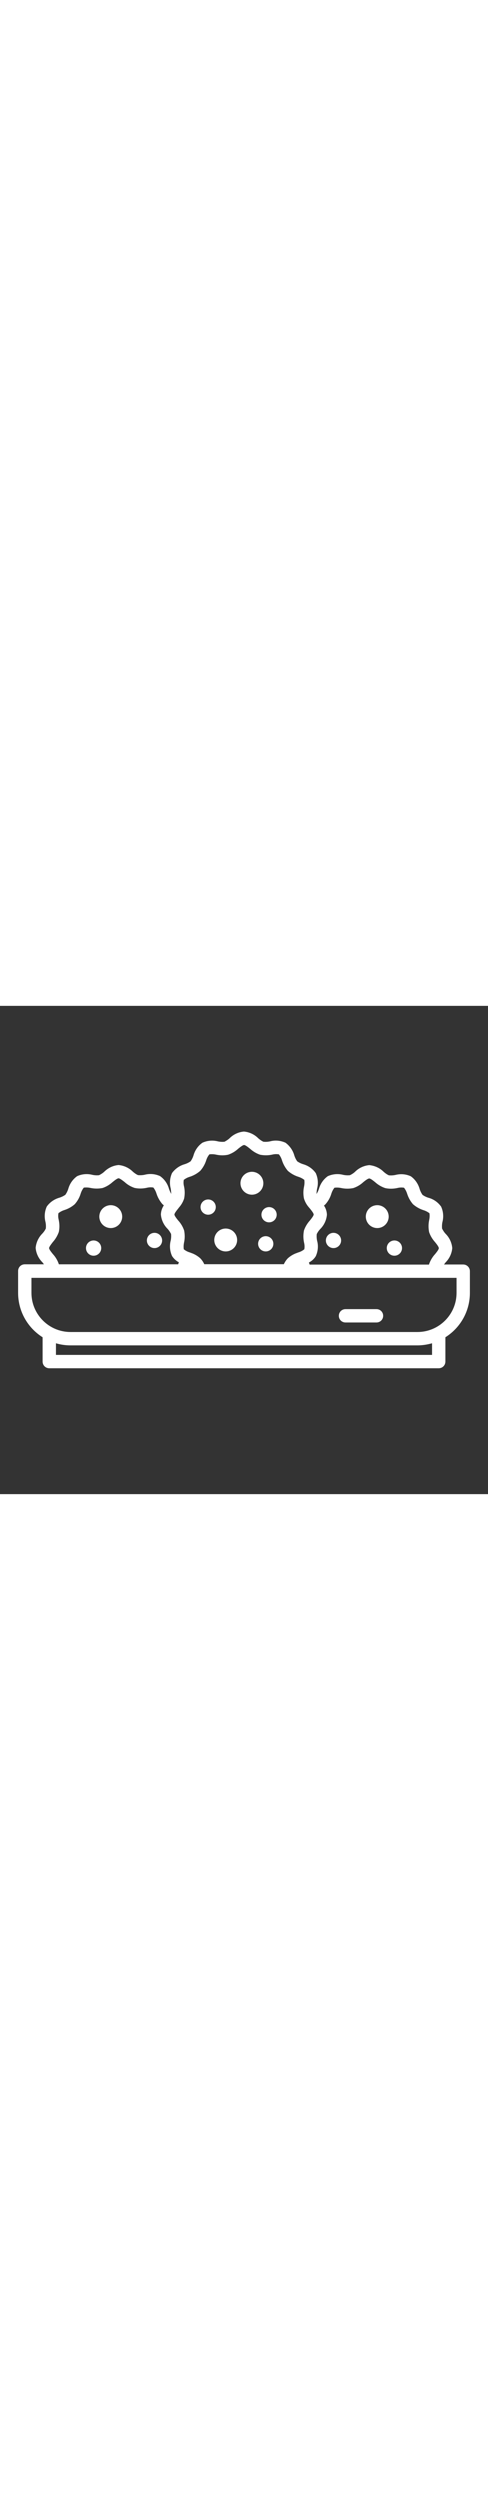
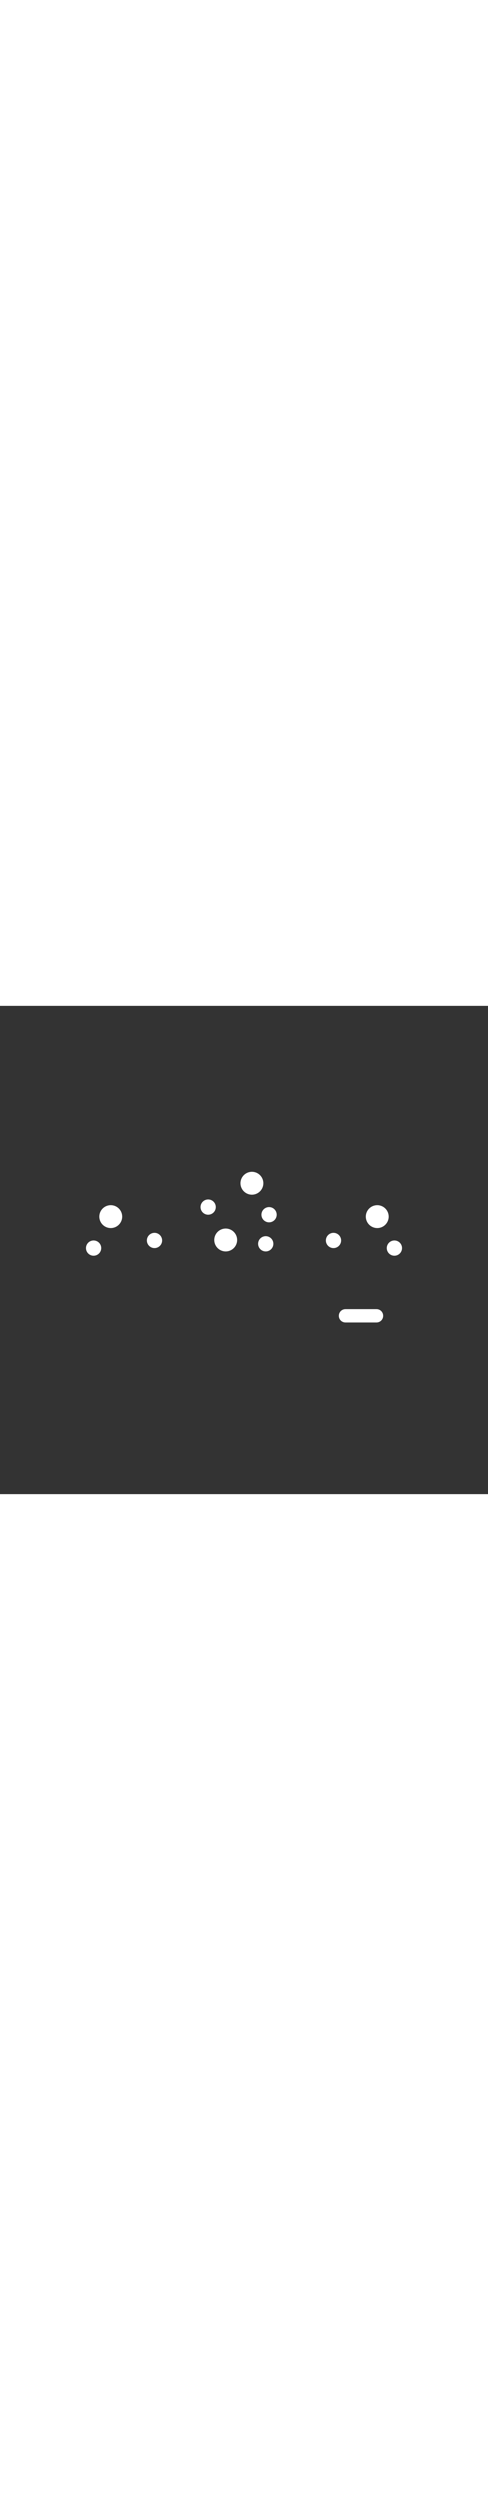
<svg xmlns="http://www.w3.org/2000/svg" version="1.1" id="Слой_1" x="0px" y="0px" viewBox="0 0 512 512" style="enable-background:new 0 0 512 512;" xml:space="preserve" width="100">
  <rect x="0" y="0" width="512" height="512" fill="#333333" stroke="none" />
  <style type="text/css">
	.st0{fill:#FFFFFF;}
</style>
  <g>
-     <path class="st0" d="M486,271.2h-20.2c0.6-0.7,1.2-1.5,1.7-2.2c4-4,6.5-9.3,7-15c-0.5-5.7-3-11-7-15c-1.5-1.6-2.7-3.5-3.7-5.5   c-0.2-2.3-0.1-4.6,0.4-6.9c1.4-5.4,0.9-11.1-1.4-16.1c-3.3-4.6-8-7.9-13.4-9.3c-2.2-0.7-4.2-1.7-6.1-3c-1.3-1.9-2.3-3.9-3-6.1   c-1.5-5.4-4.8-10.2-9.3-13.4c-5-2.3-10.7-2.8-16.1-1.4c-2.3,0.5-4.6,0.6-6.9,0.4c-2-0.9-3.8-2.2-5.5-3.7c-4-4-9.3-6.4-15-7   c-5.7,0.5-11,3-15,7c-1.6,1.5-3.5,2.7-5.4,3.6c-2.3,0.2-4.7,0.1-7-0.4c-5.4-1.4-11.1-0.9-16.2,1.4c-4.6,3.3-7.8,8-9.3,13.4   c-0.6,1.9-1.5,3.6-2.5,5.3c0-1.9,0.2-3.8,0.6-5.7c1.4-5.4,0.9-11.1-1.4-16.2c-3.2-4.6-8-7.9-13.4-9.4c-2.2-0.7-4.2-1.7-6.1-3   c-1.3-1.9-2.3-3.9-3-6.1c-1.5-5.4-4.8-10.1-9.3-13.4c-5.1-2.3-10.8-2.9-16.2-1.4c-2.3,0.5-4.6,0.6-6.9,0.4c-2-0.9-3.8-2.2-5.5-3.7   c-4-4-9.3-6.5-15-7c-5.7,0.5-11,3-15,7c-1.6,1.5-3.5,2.7-5.4,3.7c-2.3,0.2-4.6,0.1-6.9-0.4c-5.4-1.4-11.1-0.9-16.2,1.4   c-4.6,3.2-7.9,8-9.4,13.4c-0.7,2.2-1.7,4.2-3,6.1c-1.9,1.3-3.9,2.3-6.1,3c-5.4,1.5-10.1,4.8-13.4,9.3c-2.3,5.1-2.8,10.8-1.4,16.2   c0.3,1.9,0.5,3.8,0.6,5.7c-1-1.7-1.8-3.5-2.4-5.3c-1.5-5.4-4.8-10.2-9.4-13.4c-5.1-2.3-10.7-2.8-16.1-1.4c-2.3,0.5-4.6,0.6-7,0.4   c-2-0.9-3.8-2.2-5.4-3.6c-4-4-9.4-6.5-15-7c-5.7,0.5-10.9,3-15,7c-1.6,1.5-3.5,2.7-5.5,3.7c-2.3,0.2-4.7,0.1-6.9-0.4   c-5.4-1.4-11.1-0.9-16.1,1.4c-4.6,3.3-7.8,8-9.3,13.4c-0.7,2.2-1.7,4.2-3,6.1c-1.9,1.3-3.9,2.3-6.1,3c-5.4,1.5-10.2,4.8-13.4,9.3   c-2.3,5-2.8,10.7-1.4,16.1c0.5,2.3,0.6,4.6,0.4,6.9c-0.9,2-2.2,3.8-3.7,5.4c-4,4-6.5,9.4-7,15c0.5,5.7,3,11,7,15   c0.6,0.7,1.2,1.5,1.7,2.2H26c-3.9,0-7,3.1-7,7V301c0,18.9,9.7,36.4,25.7,46.5V373c0,3.9,3.1,7,7,7h408.6c3.9,0,7-3.1,7-7v-25.5   c16-10.1,25.7-27.6,25.7-46.5v-22.8C493,274.4,489.9,271.2,486,271.2z M341.5,208c2.8-3.2,4.9-6.9,6.1-10.9   c0.7-2.3,1.8-4.5,3.3-6.4c2.3-0.3,4.7-0.2,7,0.3c4.2,0.9,8.5,0.9,12.7,0.1c3.9-1.3,7.5-3.4,10.5-6.2c2.1-1.7,4.9-3.9,6.3-3.9   s4.2,2.3,6.2,3.9c3.1,2.8,6.7,4.9,10.6,6.2c4.2,0.9,8.5,0.8,12.7-0.1c2.3-0.6,4.7-0.7,7-0.3c1.5,1.9,2.6,4.1,3.3,6.4   c1.3,4,3.4,7.8,6.1,10.9c3.2,2.8,6.9,4.9,10.9,6.2c2.3,0.7,4.5,1.8,6.4,3.3c0.3,2.3,0.2,4.7-0.3,7c-0.9,4.2-0.9,8.5-0.1,12.7   c1.3,3.9,3.5,7.5,6.3,10.6c1.7,2.1,3.9,4.9,3.9,6.3s-2.3,4.2-3.9,6.2c-2.8,3-4.9,6.6-6.3,10.5c0,0.2-0.1,0.3-0.1,0.5H324.8   c0-0.2,0-0.3-0.1-0.5c-0.2-0.6-0.4-1.1-0.6-1.7c3-1.5,5.5-3.8,7.2-6.6c2.3-5.1,2.9-10.8,1.4-16.2c-0.5-2.3-0.6-4.6-0.4-6.9   c0.9-2,2.2-3.8,3.7-5.4c4-4,6.5-9.3,7-15c-0.1-3.4-1.2-6.8-3.1-9.6C340.5,209,341,208.5,341.5,208L341.5,208z M192.8,182.5   c1.9-1.5,4-2.6,6.4-3.3c4-1.3,7.7-3.4,10.9-6.2c2.8-3.2,4.9-6.9,6.2-10.9c0.7-2.3,1.8-4.5,3.4-6.4c2.3-0.3,4.7-0.2,7,0.3   c4.1,0.9,8.4,1,12.6,0.1c3.9-1.3,7.6-3.5,10.6-6.3c2.1-1.7,4.9-3.9,6.2-3.9c1.3,0,4.2,2.3,6.2,3.9c3.1,2.8,6.7,5,10.6,6.3   c4.2,0.8,8.4,0.8,12.6-0.1c2.3-0.6,4.7-0.7,7.1-0.3c1.5,1.9,2.6,4,3.3,6.4c1.3,4,3.4,7.7,6.1,10.9c3.2,2.8,6.9,4.9,10.9,6.2   c2.3,0.7,4.5,1.8,6.4,3.3c0.3,2.3,0.2,4.7-0.3,7c-0.9,4.1-0.9,8.4-0.1,12.5c1.1,3.5,2.8,6.6,5.2,9.3l1.1,1.3   c1.7,2.1,3.9,4.9,3.9,6.2s-2.3,4.2-3.9,6.2c-2.8,3.1-5,6.7-6.3,10.6c-0.8,4.2-0.8,8.4,0.1,12.6c0.6,2.3,0.7,4.7,0.3,7   c-1.9,1.6-4.1,2.7-6.5,3.4l-1.3,0.5c-3.5,1.2-6.7,3.1-9.4,5.5c-1.8,1.8-3.2,4-4.3,6.3h-83.5c-1-2.3-2.5-4.5-4.3-6.3   c-2.7-2.4-5.9-4.3-9.4-5.5l-1.3-0.5c-2.4-0.7-4.6-1.8-6.5-3.4c-0.3-2.3-0.2-4.7,0.3-7c0.9-4.1,0.9-8.4,0.1-12.6   c-1.3-3.9-3.5-7.6-6.3-10.6c-1.7-2.1-3.9-4.9-3.9-6.2s2.3-4.2,3.9-6.2l1-1.3c2.4-2.7,4.2-5.9,5.3-9.3c0.8-4.2,0.8-8.4-0.1-12.6   C192.5,187.3,192.4,184.8,192.8,182.5z M61.7,270.8c-1.3-3.9-3.5-7.6-6.3-10.6c-1.7-2.1-3.9-4.9-3.9-6.2s2.3-4.2,3.9-6.3   c2.8-3.1,4.9-6.7,6.3-10.6c0.9-4.2,0.8-8.5-0.1-12.7c-0.6-2.3-0.7-4.7-0.3-7c1.9-1.5,4-2.6,6.3-3.3c4-1.3,7.8-3.4,10.9-6.2   c2.8-3.2,4.9-6.9,6.1-10.9c0.7-2.3,1.8-4.5,3.3-6.4c2.3-0.3,4.7-0.2,7,0.3c4.2,0.9,8.5,0.9,12.7,0.1c3.9-1.3,7.5-3.5,10.6-6.3   c2.1-1.7,4.9-3.9,6.2-3.9s4.2,2.3,6.3,3.9c3,2.8,6.6,4.9,10.5,6.2c4.2,0.9,8.5,0.8,12.7-0.1c2.3-0.6,4.7-0.7,7-0.3   c1.5,1.9,2.6,4.1,3.3,6.4c1.3,4,3.4,7.7,6.1,10.9c0.5,0.5,1,0.9,1.6,1.4c-1.9,2.8-3,6.2-3.1,9.6c0.5,5.7,3,11,7,15   c1.5,1.6,2.7,3.5,3.7,5.4c0.2,2.3,0.1,4.6-0.4,6.9c-1.4,5.4-0.9,11.1,1.4,16.2c1.8,2.8,4.3,5.1,7.2,6.6c-0.2,0.6-0.5,1.2-0.7,1.8   c0,0.1,0,0.2-0.1,0.3H61.8C61.7,271.1,61.7,271,61.7,270.8z M453.3,366H58.7v-12.2c5,1.5,10.1,2.2,15.3,2.2h364   c5.2,0,10.3-0.8,15.3-2.2V366z M479,301c0,22.6-18.4,41-41,41H74c-22.6,0-41-18.4-41-41v-15.8h446V301z" />
    <path class="st0" d="M395,318h-32.5c-3.9,0-7,3.1-7,7s3.1,7,7,7H395c3.9,0,7-3.1,7-7S398.9,318,395,318z" />
    <circle class="st0" cx="349.9" cy="246" r="8" />
    <circle class="st0" cx="413.8" cy="254" r="8" />
    <circle class="st0" cx="395.8" cy="221" r="12" />
    <circle class="st0" cx="162.1" cy="246" r="8" />
    <circle class="st0" cx="98.2" cy="254" r="8" />
    <circle class="st0" cx="116.2" cy="221" r="12" />
    <circle class="st0" cx="218.4" cy="211" r="8" />
    <circle class="st0" cx="278.8" cy="249.5" r="8" />
    <circle class="st0" cx="282.3" cy="219" r="8" />
    <circle class="st0" cx="264.3" cy="186" r="12" />
    <circle class="st0" cx="236.8" cy="245.5" r="12" />
  </g>
</svg>